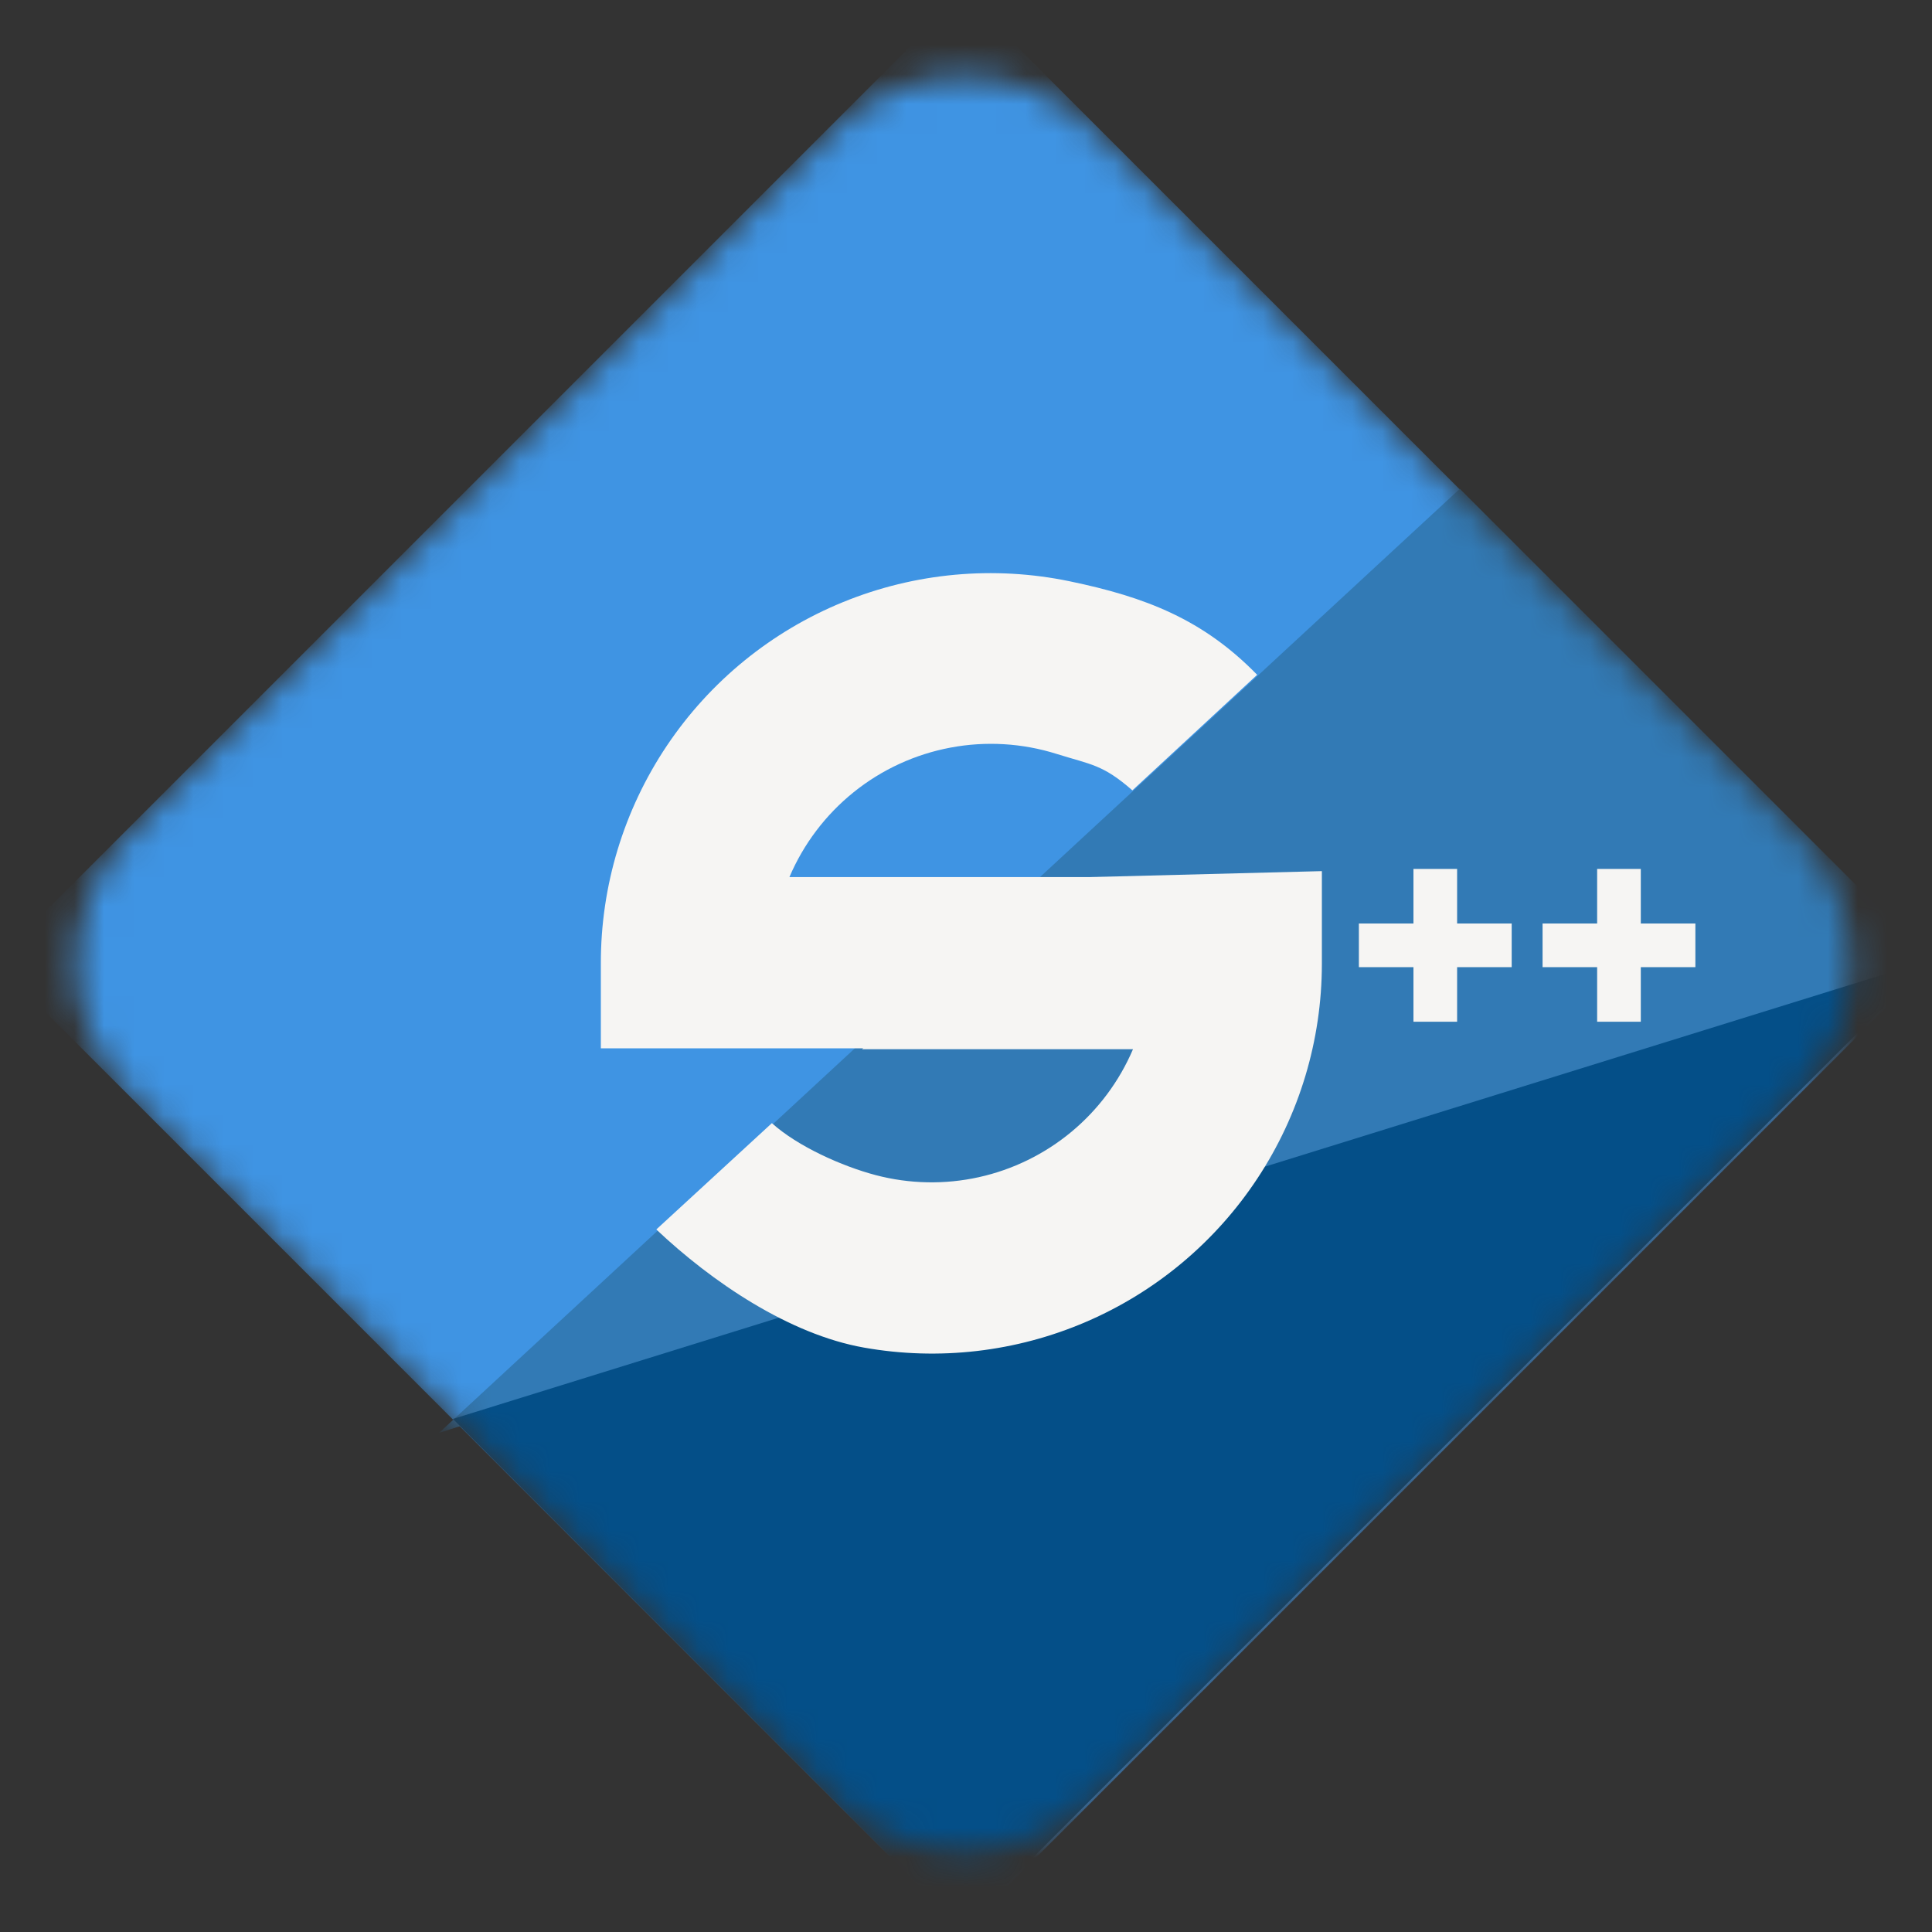
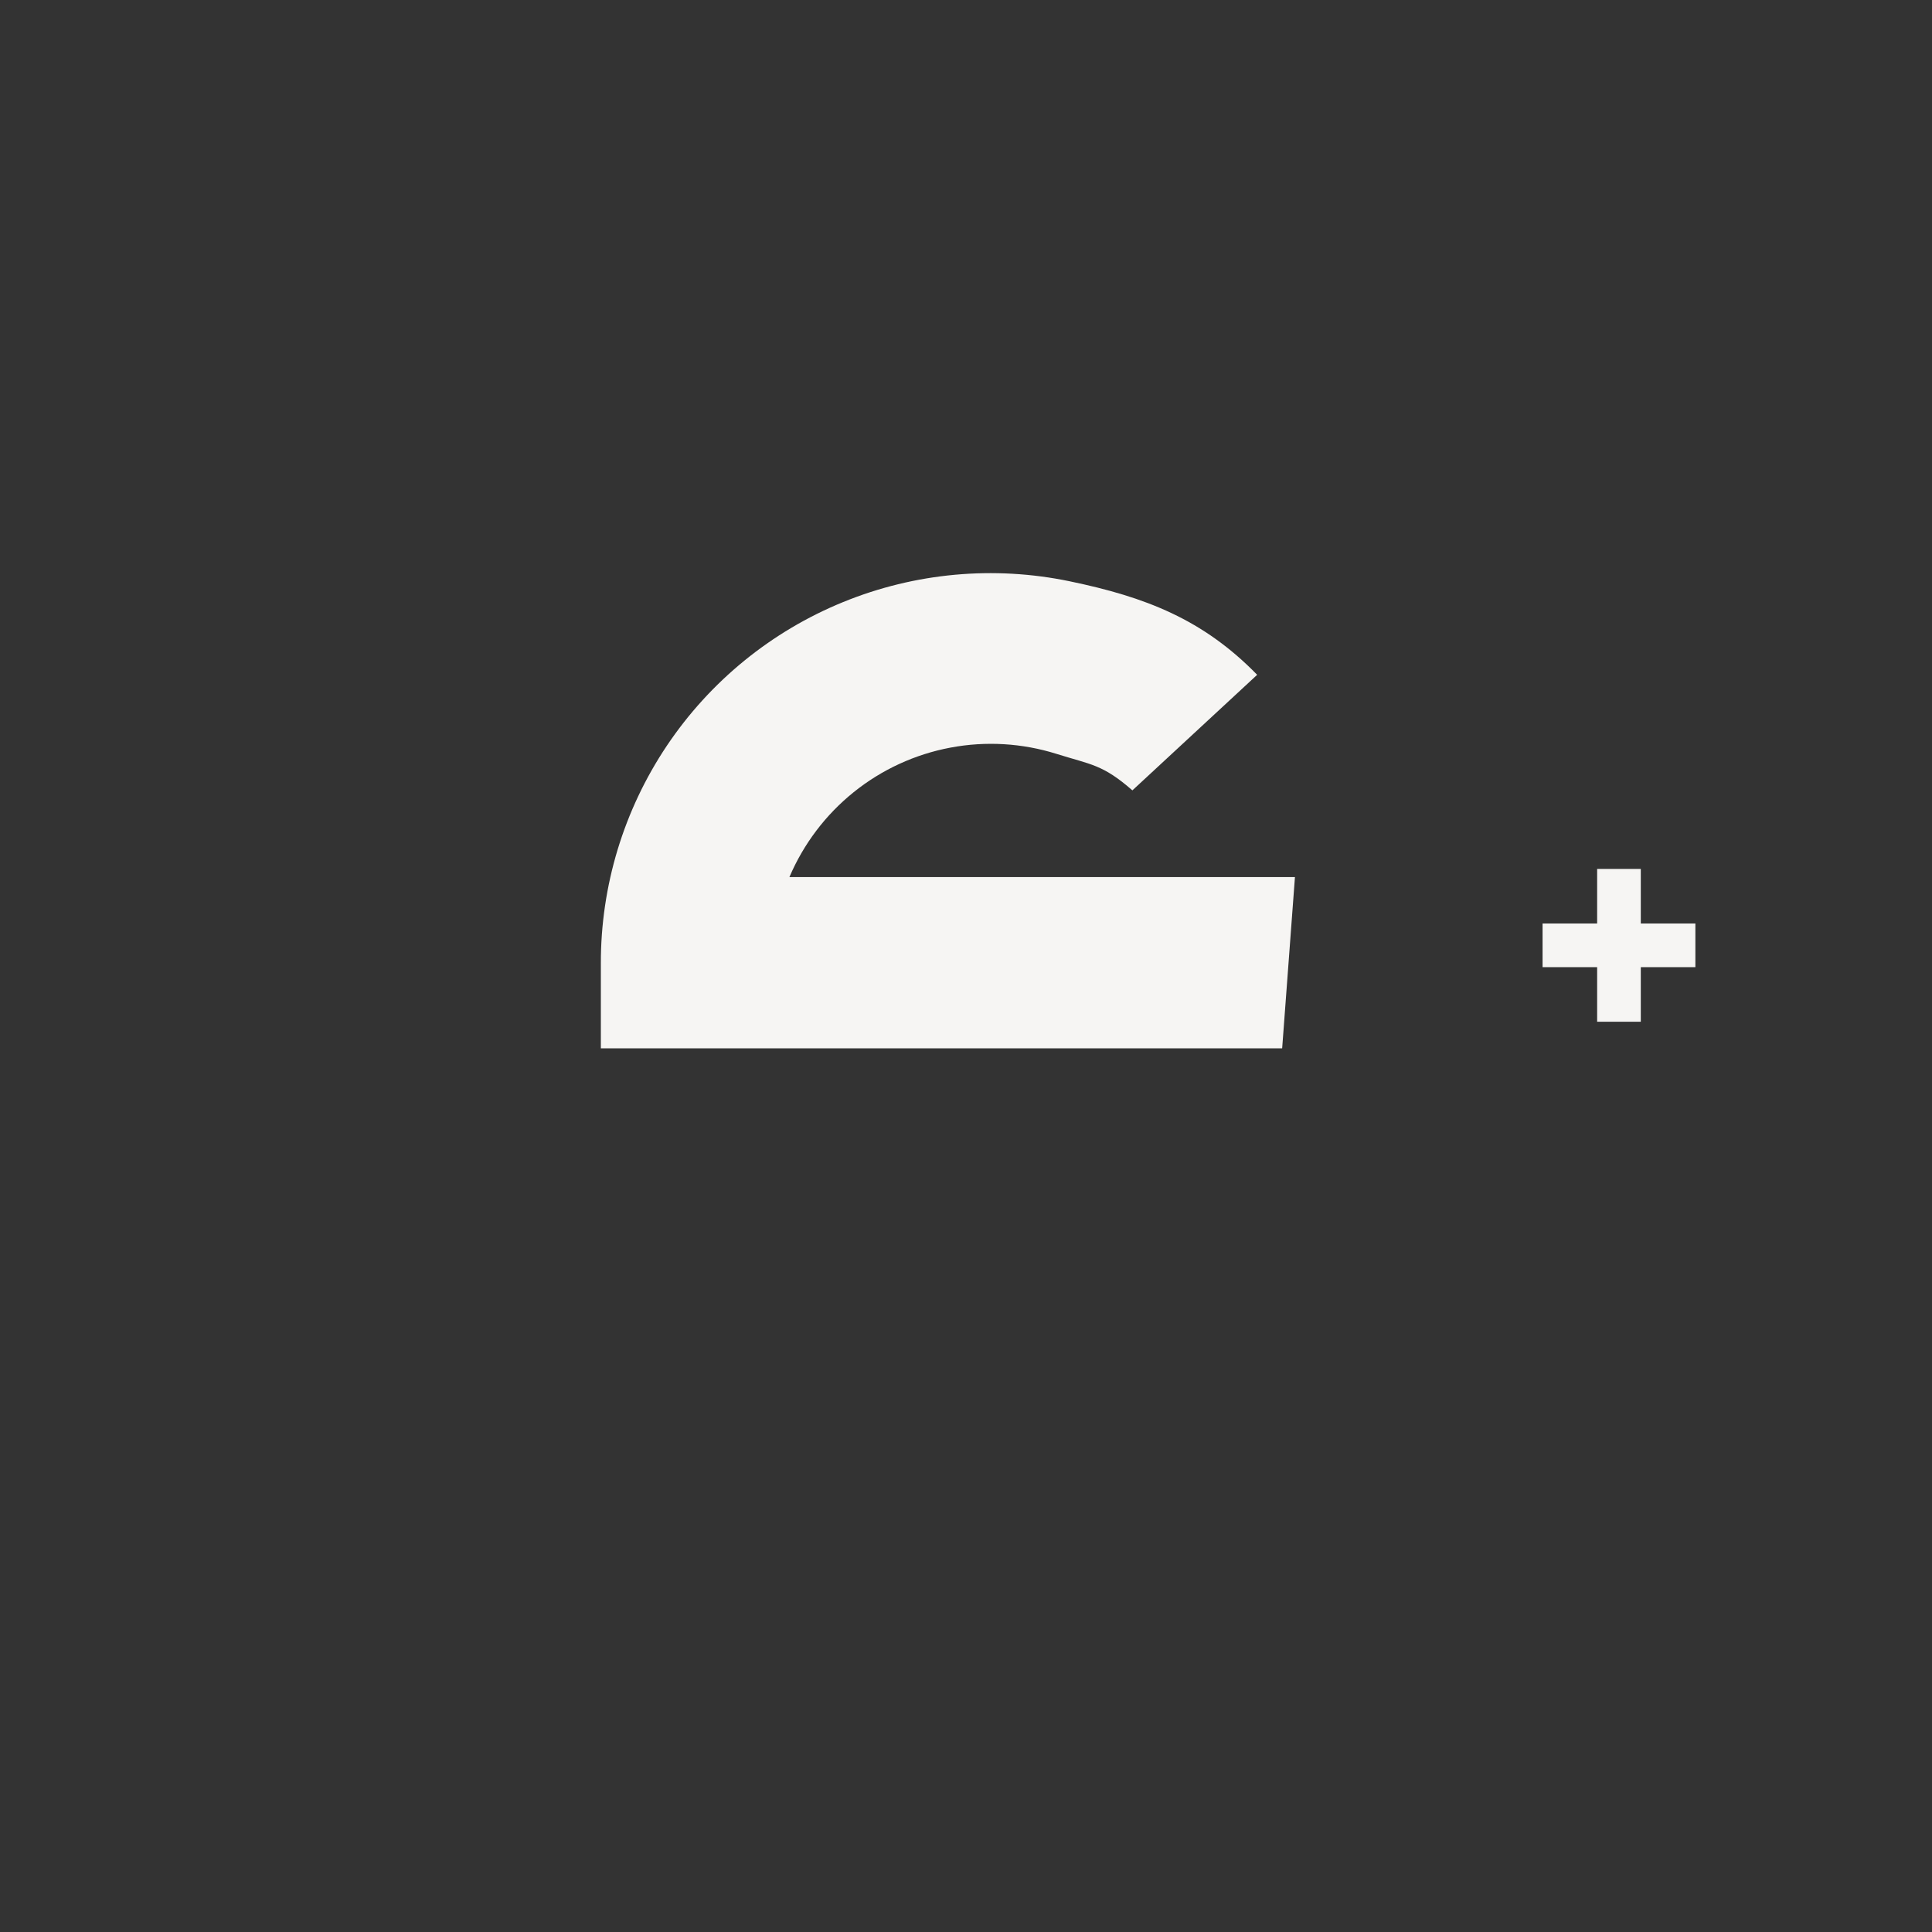
<svg xmlns="http://www.w3.org/2000/svg" width="65" height="65" viewBox="0 0 65 65" fill="none">
  <rect x="0" y="0" width="65" height="65" fill="#333333" stroke="none" />
  <g id="Logo" clip-path="url(#clip0_171_2840)">
    <g id="Mask group">
      <mask id="mask0_171_2840" style="mask-type:alpha" maskUnits="userSpaceOnUse" x="2" y="2" width="61" height="61">
        <g id="Group">
          <path id="Vector" d="M60.455 28.028L36.825 4.398C34.396 1.969 30.458 1.969 28.029 4.398L4.398 28.028C1.969 30.457 1.969 34.396 4.398 36.825L28.029 60.455C30.458 62.884 34.396 62.884 36.825 60.455L60.455 36.825C62.884 34.396 62.884 30.457 60.455 28.028Z" fill="#5E97D0" />
        </g>
      </mask>
      <g mask="url(#mask0_171_2840)">
        <g id="Group_2">
-           <path id="Vector_2" d="M65 32.354L32.417 -0.229L-0.166 32.354L32.417 64.936L65 32.354Z" fill="#3F94E3" />
-           <path id="Vector_3" d="M49.113 16.446L64.958 32.291L14.773 48.206L49.113 16.446Z" fill="#327AB5" />
-           <path id="Vector_4" d="M32.364 64.884L15.238 47.739L64.957 32.291L32.364 64.884Z" fill="#044F88" />
-         </g>
+           </g>
      </g>
    </g>
-     <path id="Vector_5" fill-rule="evenodd" clip-rule="evenodd" d="M49.023 29.234H47.554V31.07H45.718V32.539H47.554V34.375H49.023V32.539H50.859V31.07H49.023V29.234Z" fill="#F6F5F3" />
    <path id="Vector_6" fill-rule="evenodd" clip-rule="evenodd" d="M55.203 29.234H53.734V31.07H51.898V32.539H53.734V34.375H55.203V32.539H57.039V31.07H55.203V29.234Z" fill="#F6F5F3" />
    <path id="Vector_7" fill-rule="evenodd" clip-rule="evenodd" d="M38.098 26.591C37.095 25.714 36.708 25.729 35.551 25.365C34.395 25.001 33.166 24.928 31.975 25.153C30.784 25.377 29.666 25.892 28.721 26.652C27.777 27.412 27.034 28.393 26.559 29.509H43.567L43.137 35.269H20.215V32.415C20.21 29.807 20.983 27.257 22.435 25.09C23.887 22.924 25.953 21.24 28.368 20.255C30.782 19.269 33.436 19.026 35.989 19.557C38.543 20.087 40.475 20.837 42.296 22.703L38.098 26.591Z" fill="#F6F5F3" />
-     <path id="Vector_8" fill-rule="evenodd" clip-rule="evenodd" d="M29.004 35.3H38.118C37.658 36.379 36.947 37.332 36.045 38.081C35.143 38.829 34.075 39.352 32.931 39.605C31.786 39.858 30.598 39.834 29.464 39.536C28.33 39.237 26.84 38.571 25.969 37.787L22.081 41.364C23.943 43.123 26.543 44.891 29.065 45.338C31.587 45.786 34.185 45.485 36.538 44.473C38.892 43.461 40.897 41.782 42.307 39.643C43.717 37.505 44.47 35 44.473 32.439V29.308L34.764 29.558L29.004 35.3Z" fill="#F6F5F3" />
  </g>
  <defs>
    <clipPath id="clip0_171_2840">
      <rect width="65" height="65" fill="white" />
    </clipPath>
  </defs>
</svg>